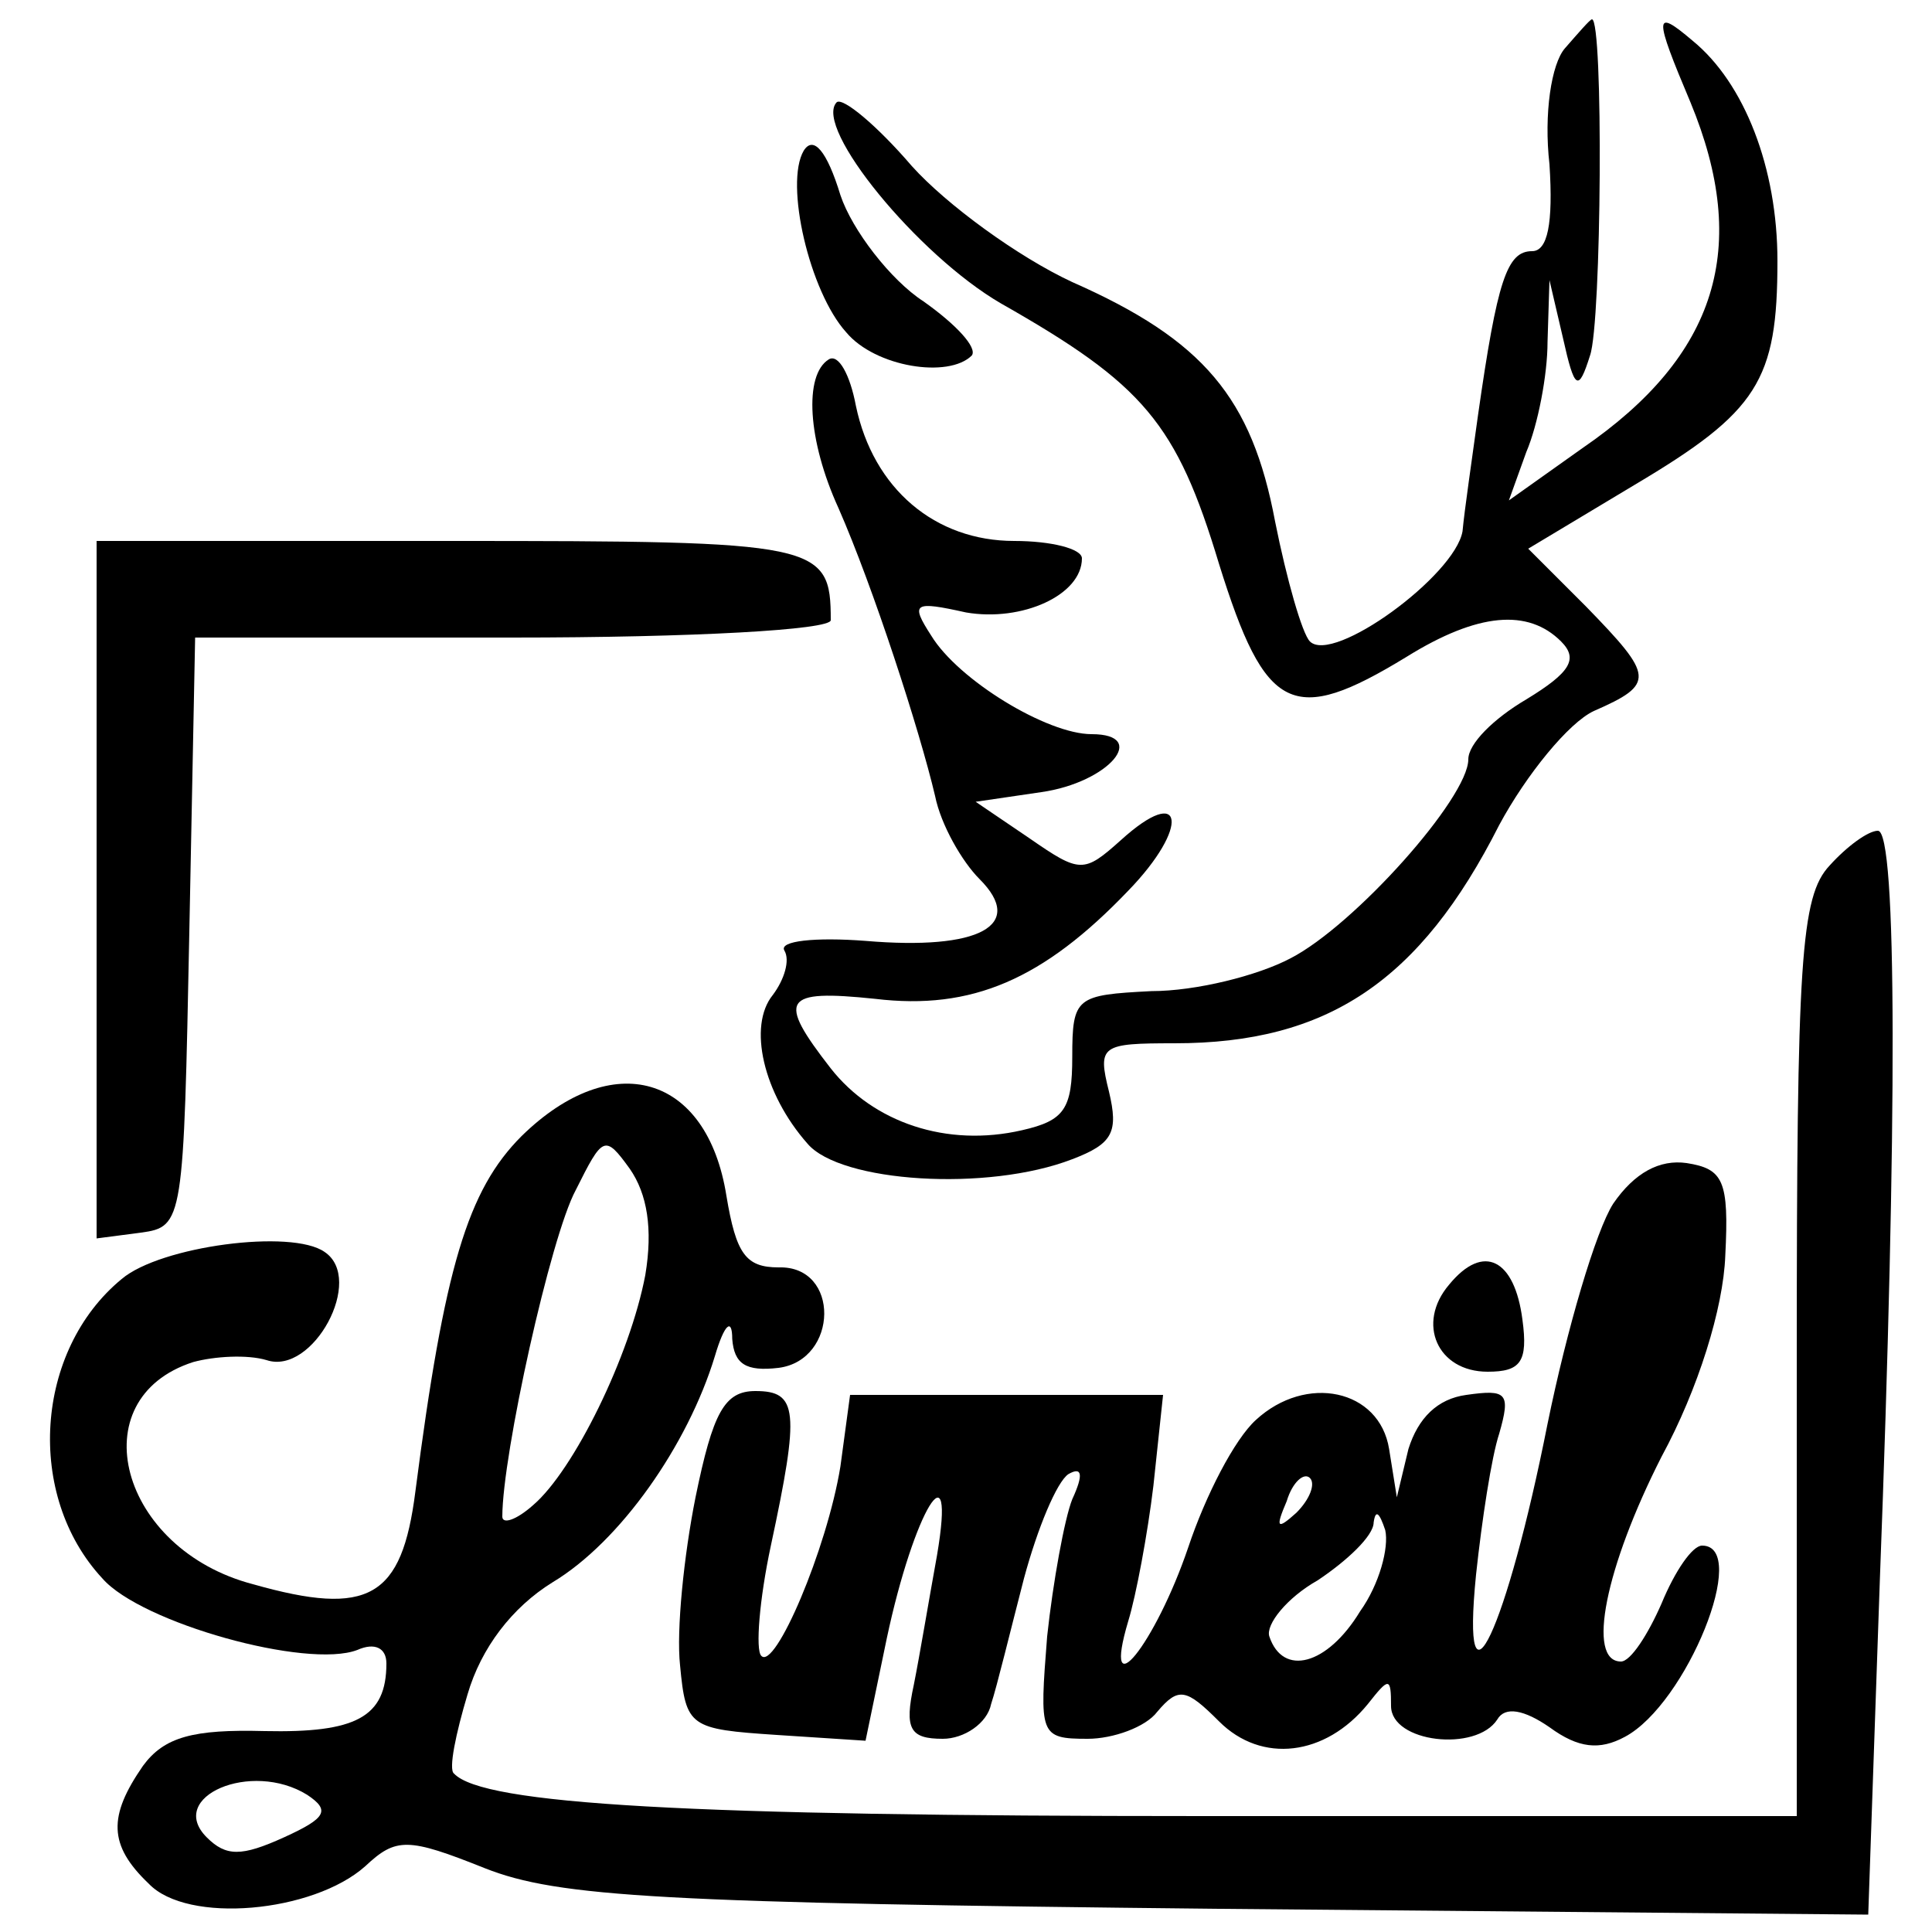
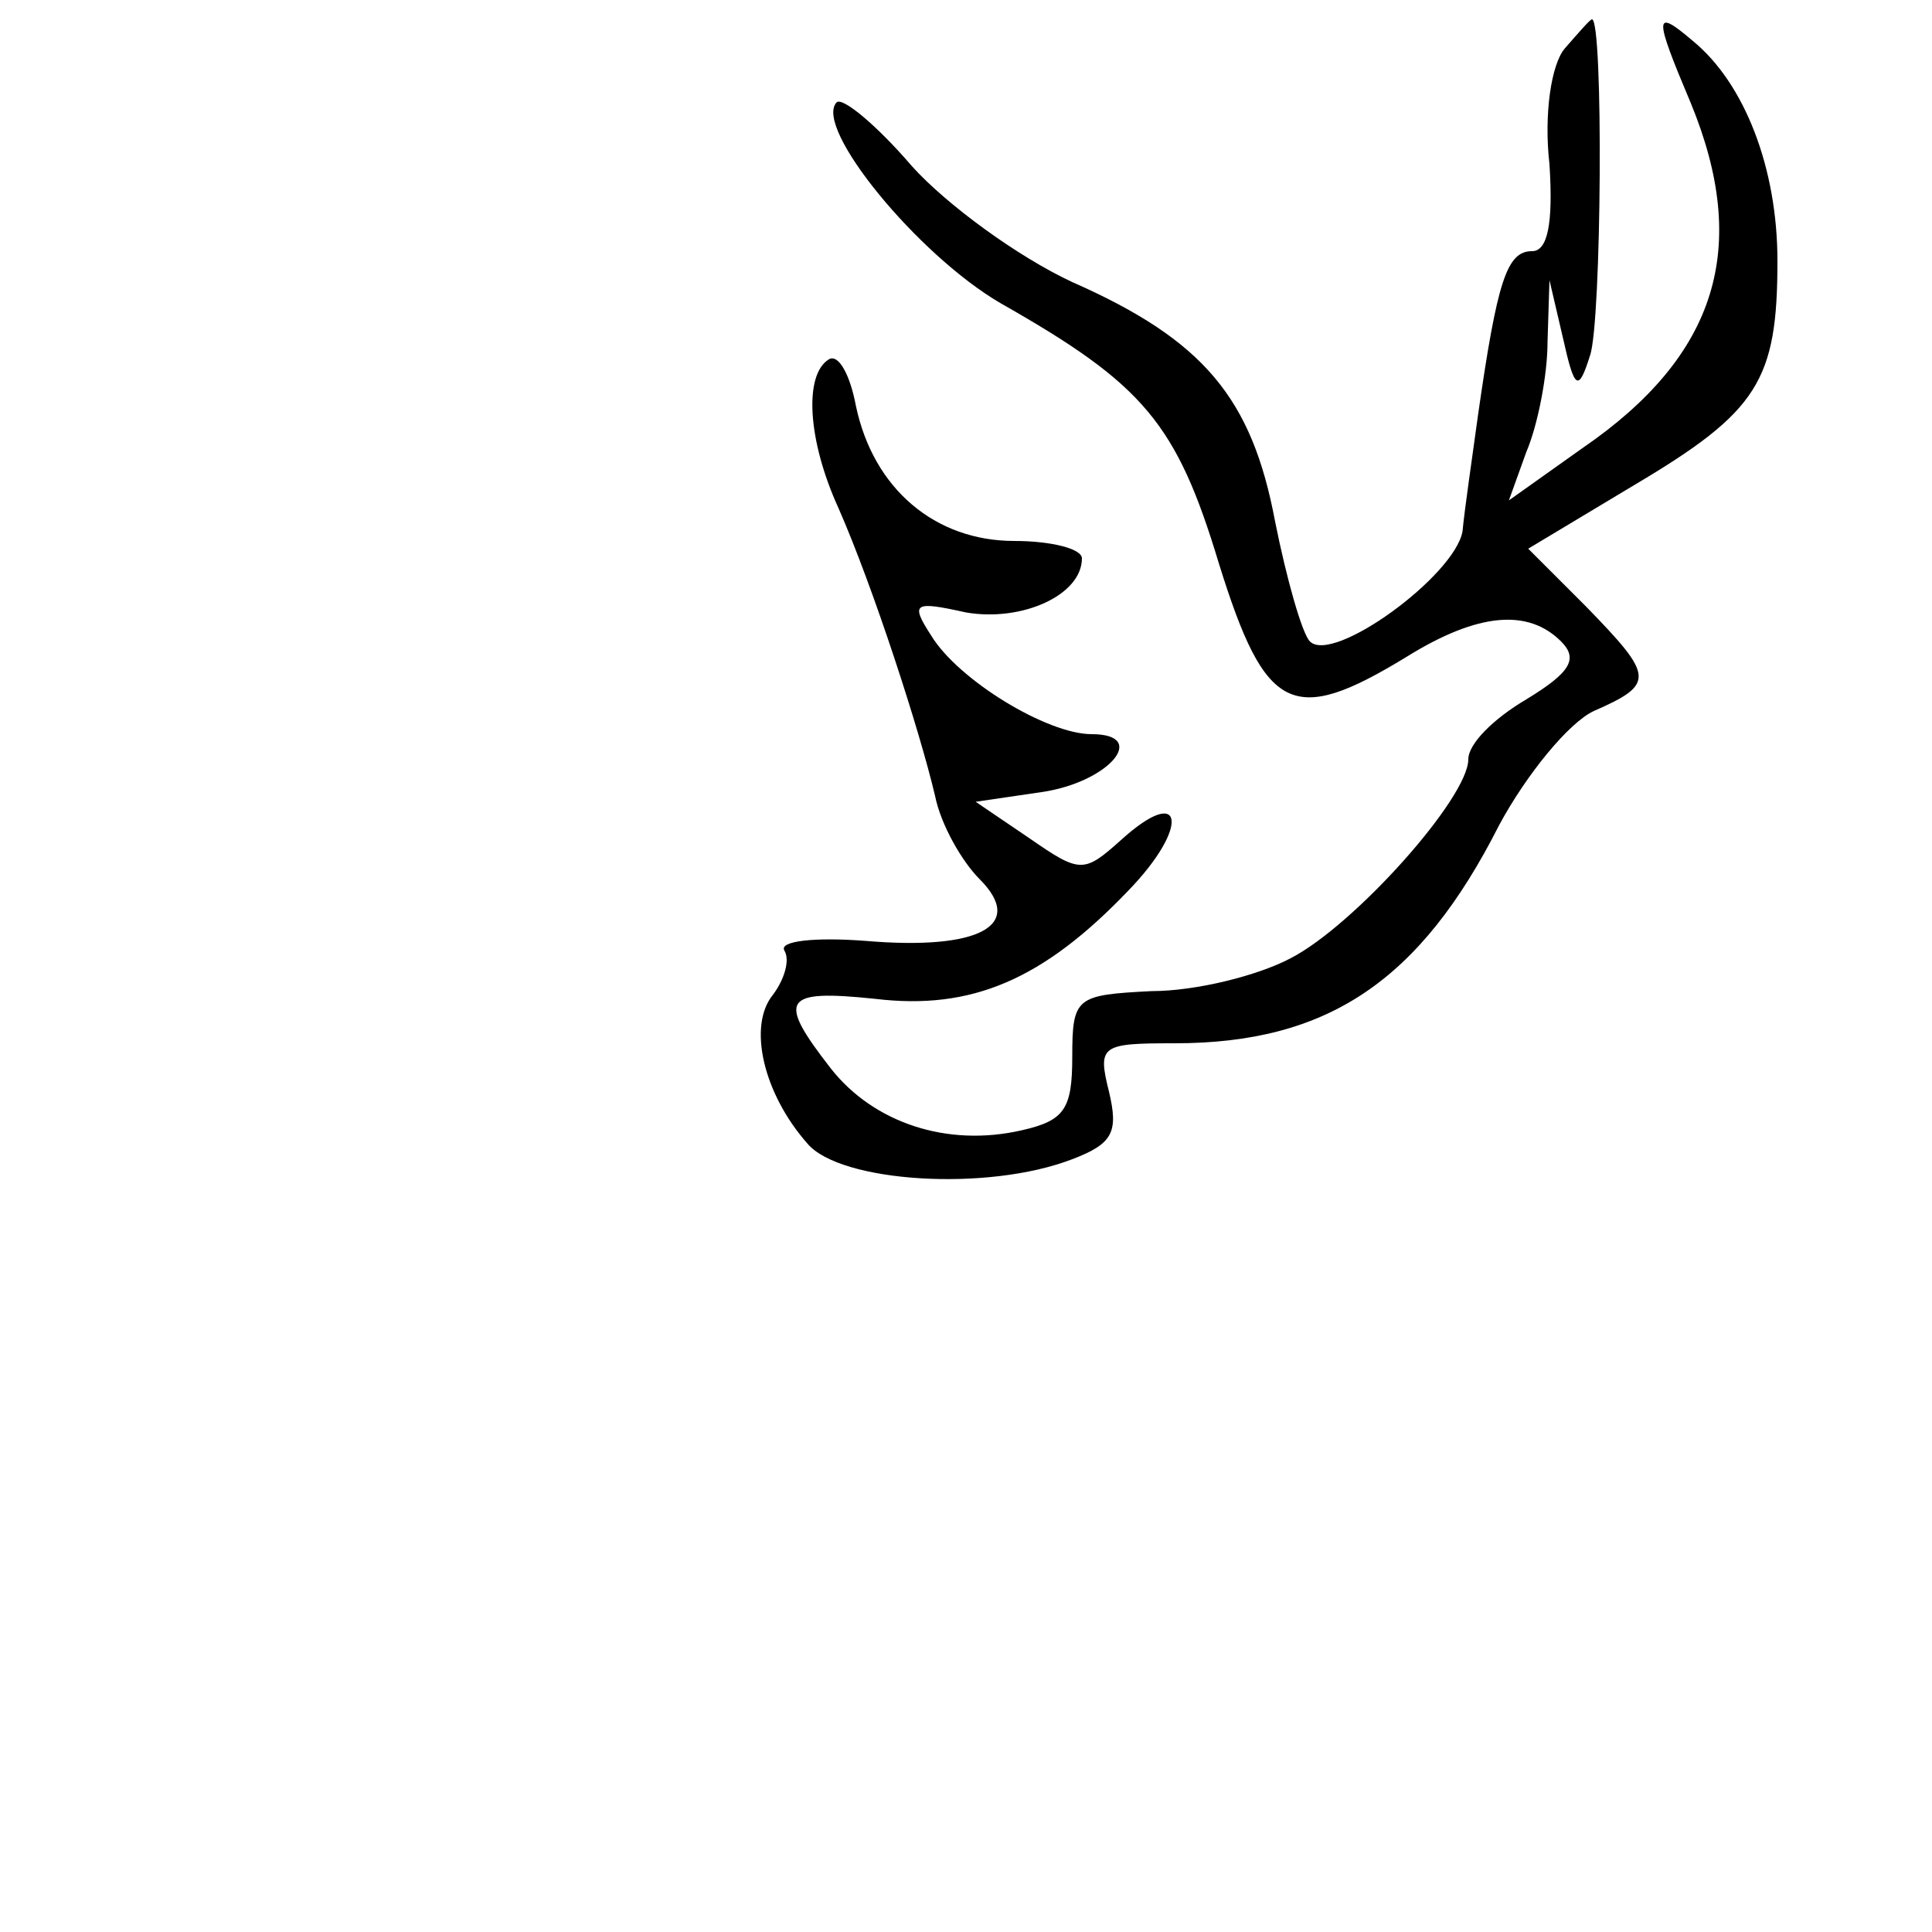
<svg xmlns="http://www.w3.org/2000/svg" version="1.0" width="100pt" height="100pt" viewBox="0 0 100 100" preserveAspectRatio="xMidYMid meet">
  <g transform="translate(0,100) scale(0.1,-0.1)" fill="#000000" stroke="none">
    <path d="M810 975 c-7 -8 -11 -34 -8 -60 2 -31 -1 -45 -9 -45 -13 0 -18 -15 -28 -85 -3 -22 -7 -49 -8 -60 -4 -23 -67 -69 -79 -57 -4 4 -12 32 -18 62 -12 64 -37 94 -105 124 -28 13 -65 40 -83 60 -18 21 -36 36 -39 33 -12 -13 42 -79 85 -104 74 -42 91 -62 113 -135 24 -77 38 -84 97 -48 37 23 63 25 80 8 9 -9 5 -16 -18 -30 -17 -10 -30 -23 -30 -31 0 -20 -59 -86 -92 -103 -17 -9 -49 -17 -72 -17 -39 -2 -41 -3 -41 -34 0 -27 -4 -33 -26 -38 -39 -9 -77 4 -99 32 -28 36 -25 41 23 36 50 -6 87 10 131 56 32 33 29 56 -4 26 -19 -17 -21 -17 -47 1 l-28 19 34 5 c35 5 56 30 26 30 -23 0 -69 28 -83 51 -11 17 -9 18 18 12 29 -5 60 9 60 28 0 5 -16 9 -35 9 -41 0 -73 27 -82 70 -3 16 -9 27 -14 24 -13 -8 -11 -42 5 -77 18 -41 42 -115 50 -149 3 -15 14 -34 23 -43 24 -24 0 -37 -59 -32 -26 2 -45 0 -42 -5 3 -5 0 -15 -6 -23 -13 -16 -5 -51 18 -77 17 -20 93 -25 137 -8 21 8 24 14 19 35 -6 24 -4 25 34 25 79 0 127 32 168 113 14 26 36 53 49 59 32 14 31 18 -4 54 l-30 30 55 33 c64 38 74 54 74 116 0 48 -17 92 -44 114 -20 17 -20 13 -1 -32 31 -75 14 -131 -56 -179 l-38 -27 9 25 c6 14 11 40 11 57 l1 32 7 -30 c6 -27 8 -28 14 -9 6 17 7 174 1 174 -1 0 -7 -7 -14 -15z" />
-     <path d="M416 922 c-10 -17 3 -73 22 -94 15 -18 53 -24 65 -12 3 4 -8 16 -25 28 -17 11 -37 37 -43 55 -7 23 -14 31 -19 23z" />
-     <path d="M50 539 l0 -180 23 3 c22 3 22 6 25 156 l3 152 164 0 c94 0 165 4 165 9 0 40 -6 41 -196 41 l-184 0 0 -181z" />
-     <path d="M947 552 c-15 -16 -17 -49 -17 -255 l0 -237 -307 0 c-267 0 -373 6 -388 22 -3 2 1 21 7 41 7 24 23 45 44 58 35 21 70 71 84 117 5 17 9 20 9 9 1 -13 7 -17 24 -15 31 4 32 53 0 52 -17 0 -22 7 -27 37 -10 63 -59 77 -106 31 -28 -28 -40 -68 -55 -184 -7 -55 -24 -65 -84 -48 -69 18 -90 96 -31 115 11 3 28 4 38 1 24 -8 51 42 30 56 -17 12 -85 3 -105 -14 -45 -37 -50 -112 -10 -155 20 -23 106 -47 132 -37 9 4 15 1 15 -7 0 -28 -16 -36 -63 -35 -37 1 -52 -3 -63 -18 -18 -26 -18 -41 3 -61 20 -21 85 -15 112 9 16 15 22 15 62 -1 38 -15 92 -18 380 -21 l336 -3 6 173 c9 237 9 388 -1 388 -5 0 -16 -8 -25 -18z m-613 -212 c-8 -42 -37 -101 -58 -119 -9 -8 -16 -10 -16 -6 0 32 25 145 38 169 14 28 15 29 28 11 9 -13 12 -31 8 -55z m-175 -269 c12 -8 10 -12 -12 -22 -22 -10 -30 -10 -40 0 -21 21 23 40 52 22z" />
-     <path d="M835 377 c-9 -14 -24 -65 -34 -114 -21 -106 -45 -158 -37 -78 3 28 8 61 12 73 6 21 4 23 -17 20 -15 -2 -25 -12 -30 -28 l-6 -25 -4 25 c-5 31 -43 39 -69 15 -11 -10 -26 -39 -35 -66 -17 -50 -45 -85 -31 -38 4 13 10 45 13 70 l5 47 -81 0 -81 0 -5 -37 c-7 -43 -34 -106 -41 -98 -3 3 -1 29 5 57 15 70 14 80 -8 80 -16 0 -22 -11 -31 -55 -6 -30 -10 -69 -8 -87 3 -32 5 -33 50 -36 l46 -3 11 53 c14 66 36 102 26 43 -4 -22 -9 -52 -12 -67 -5 -23 -2 -28 15 -28 11 0 23 8 25 18 3 9 10 38 17 65 7 26 17 50 23 54 7 4 8 0 2 -13 -4 -10 -10 -43 -13 -71 -4 -51 -4 -53 21 -53 13 0 30 6 36 14 11 13 15 12 32 -5 22 -22 55 -18 77 9 11 14 12 14 12 -1 0 -19 44 -24 55 -7 4 7 14 5 27 -4 15 -11 26 -12 39 -5 32 17 65 99 40 99 -5 0 -14 -13 -21 -30 -7 -16 -16 -30 -21 -30 -18 0 -8 49 21 106 19 35 32 77 33 104 2 39 -1 45 -20 48 -14 2 -27 -5 -38 -21z m-164 -160 c-10 -9 -11 -8 -5 6 3 10 9 15 12 12 3 -3 0 -11 -7 -18z m33 -51 c-17 -28 -40 -34 -47 -13 -2 6 9 20 25 29 15 10 29 23 29 30 1 7 3 5 6 -4 2 -9 -3 -28 -13 -42z" />
-     <path d="M750 335 c-17 -20 -6 -45 20 -45 17 0 21 5 18 27 -4 31 -20 40 -38 18z" />
  </g>
</svg>